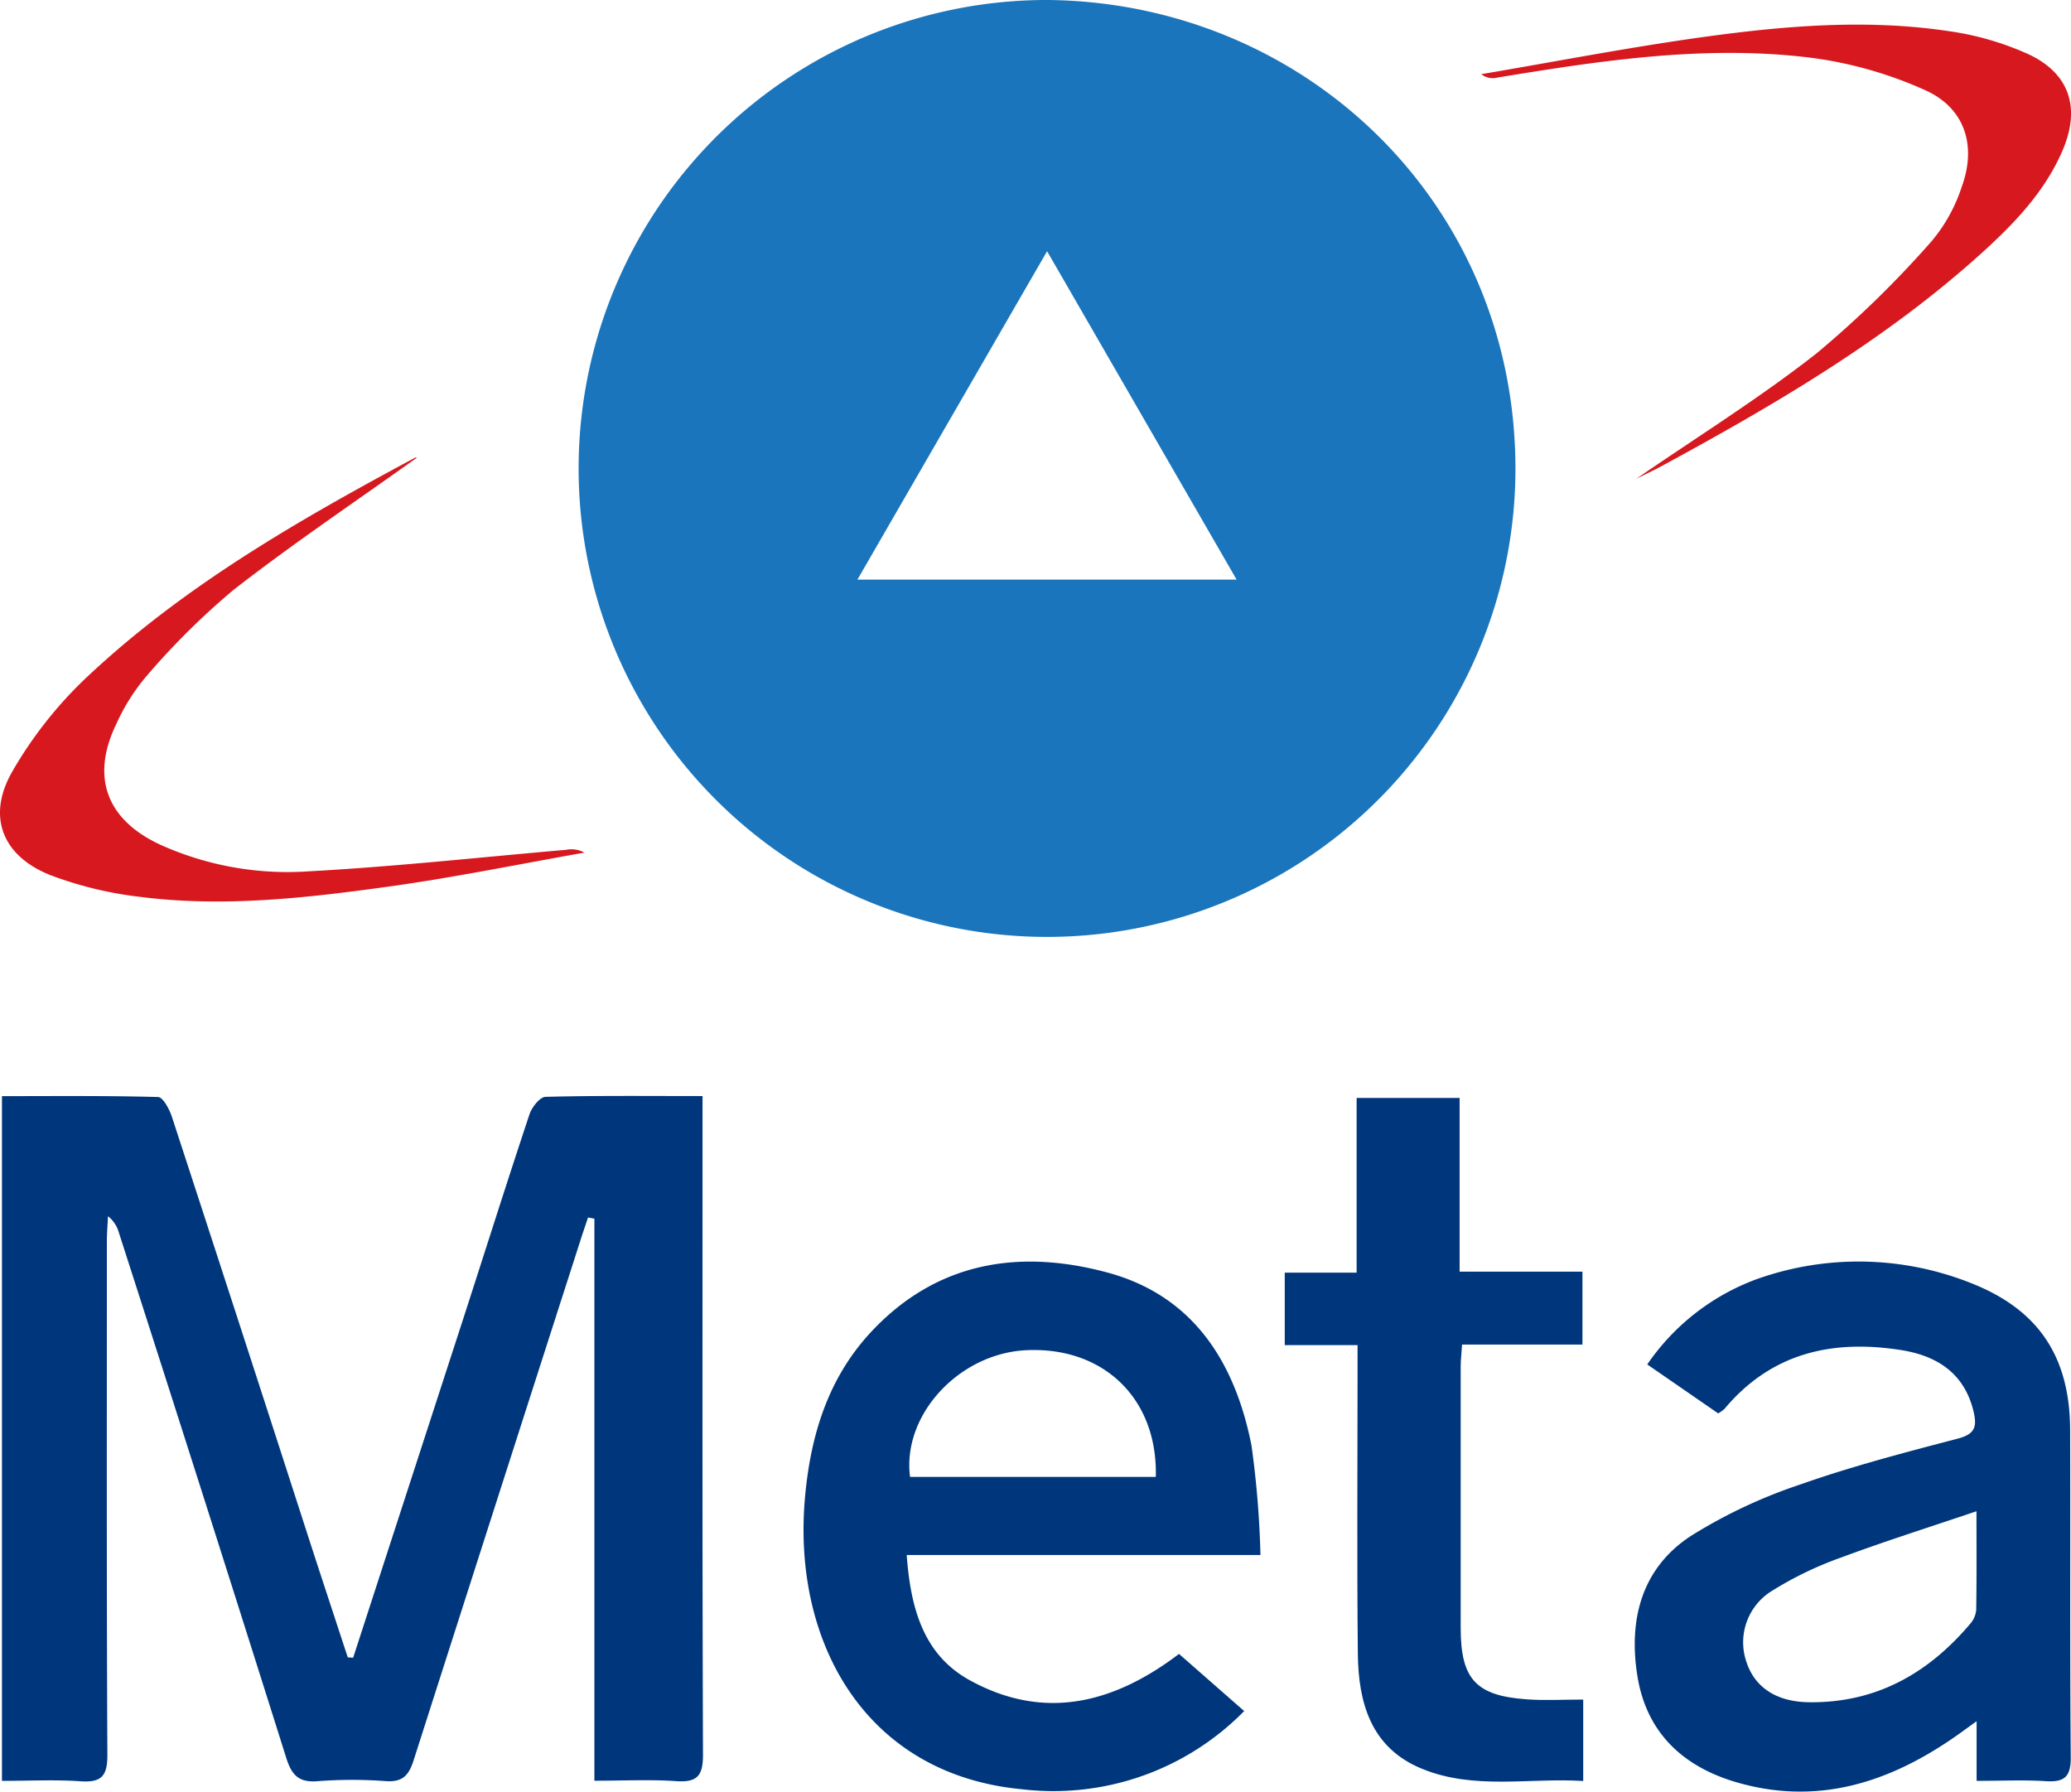
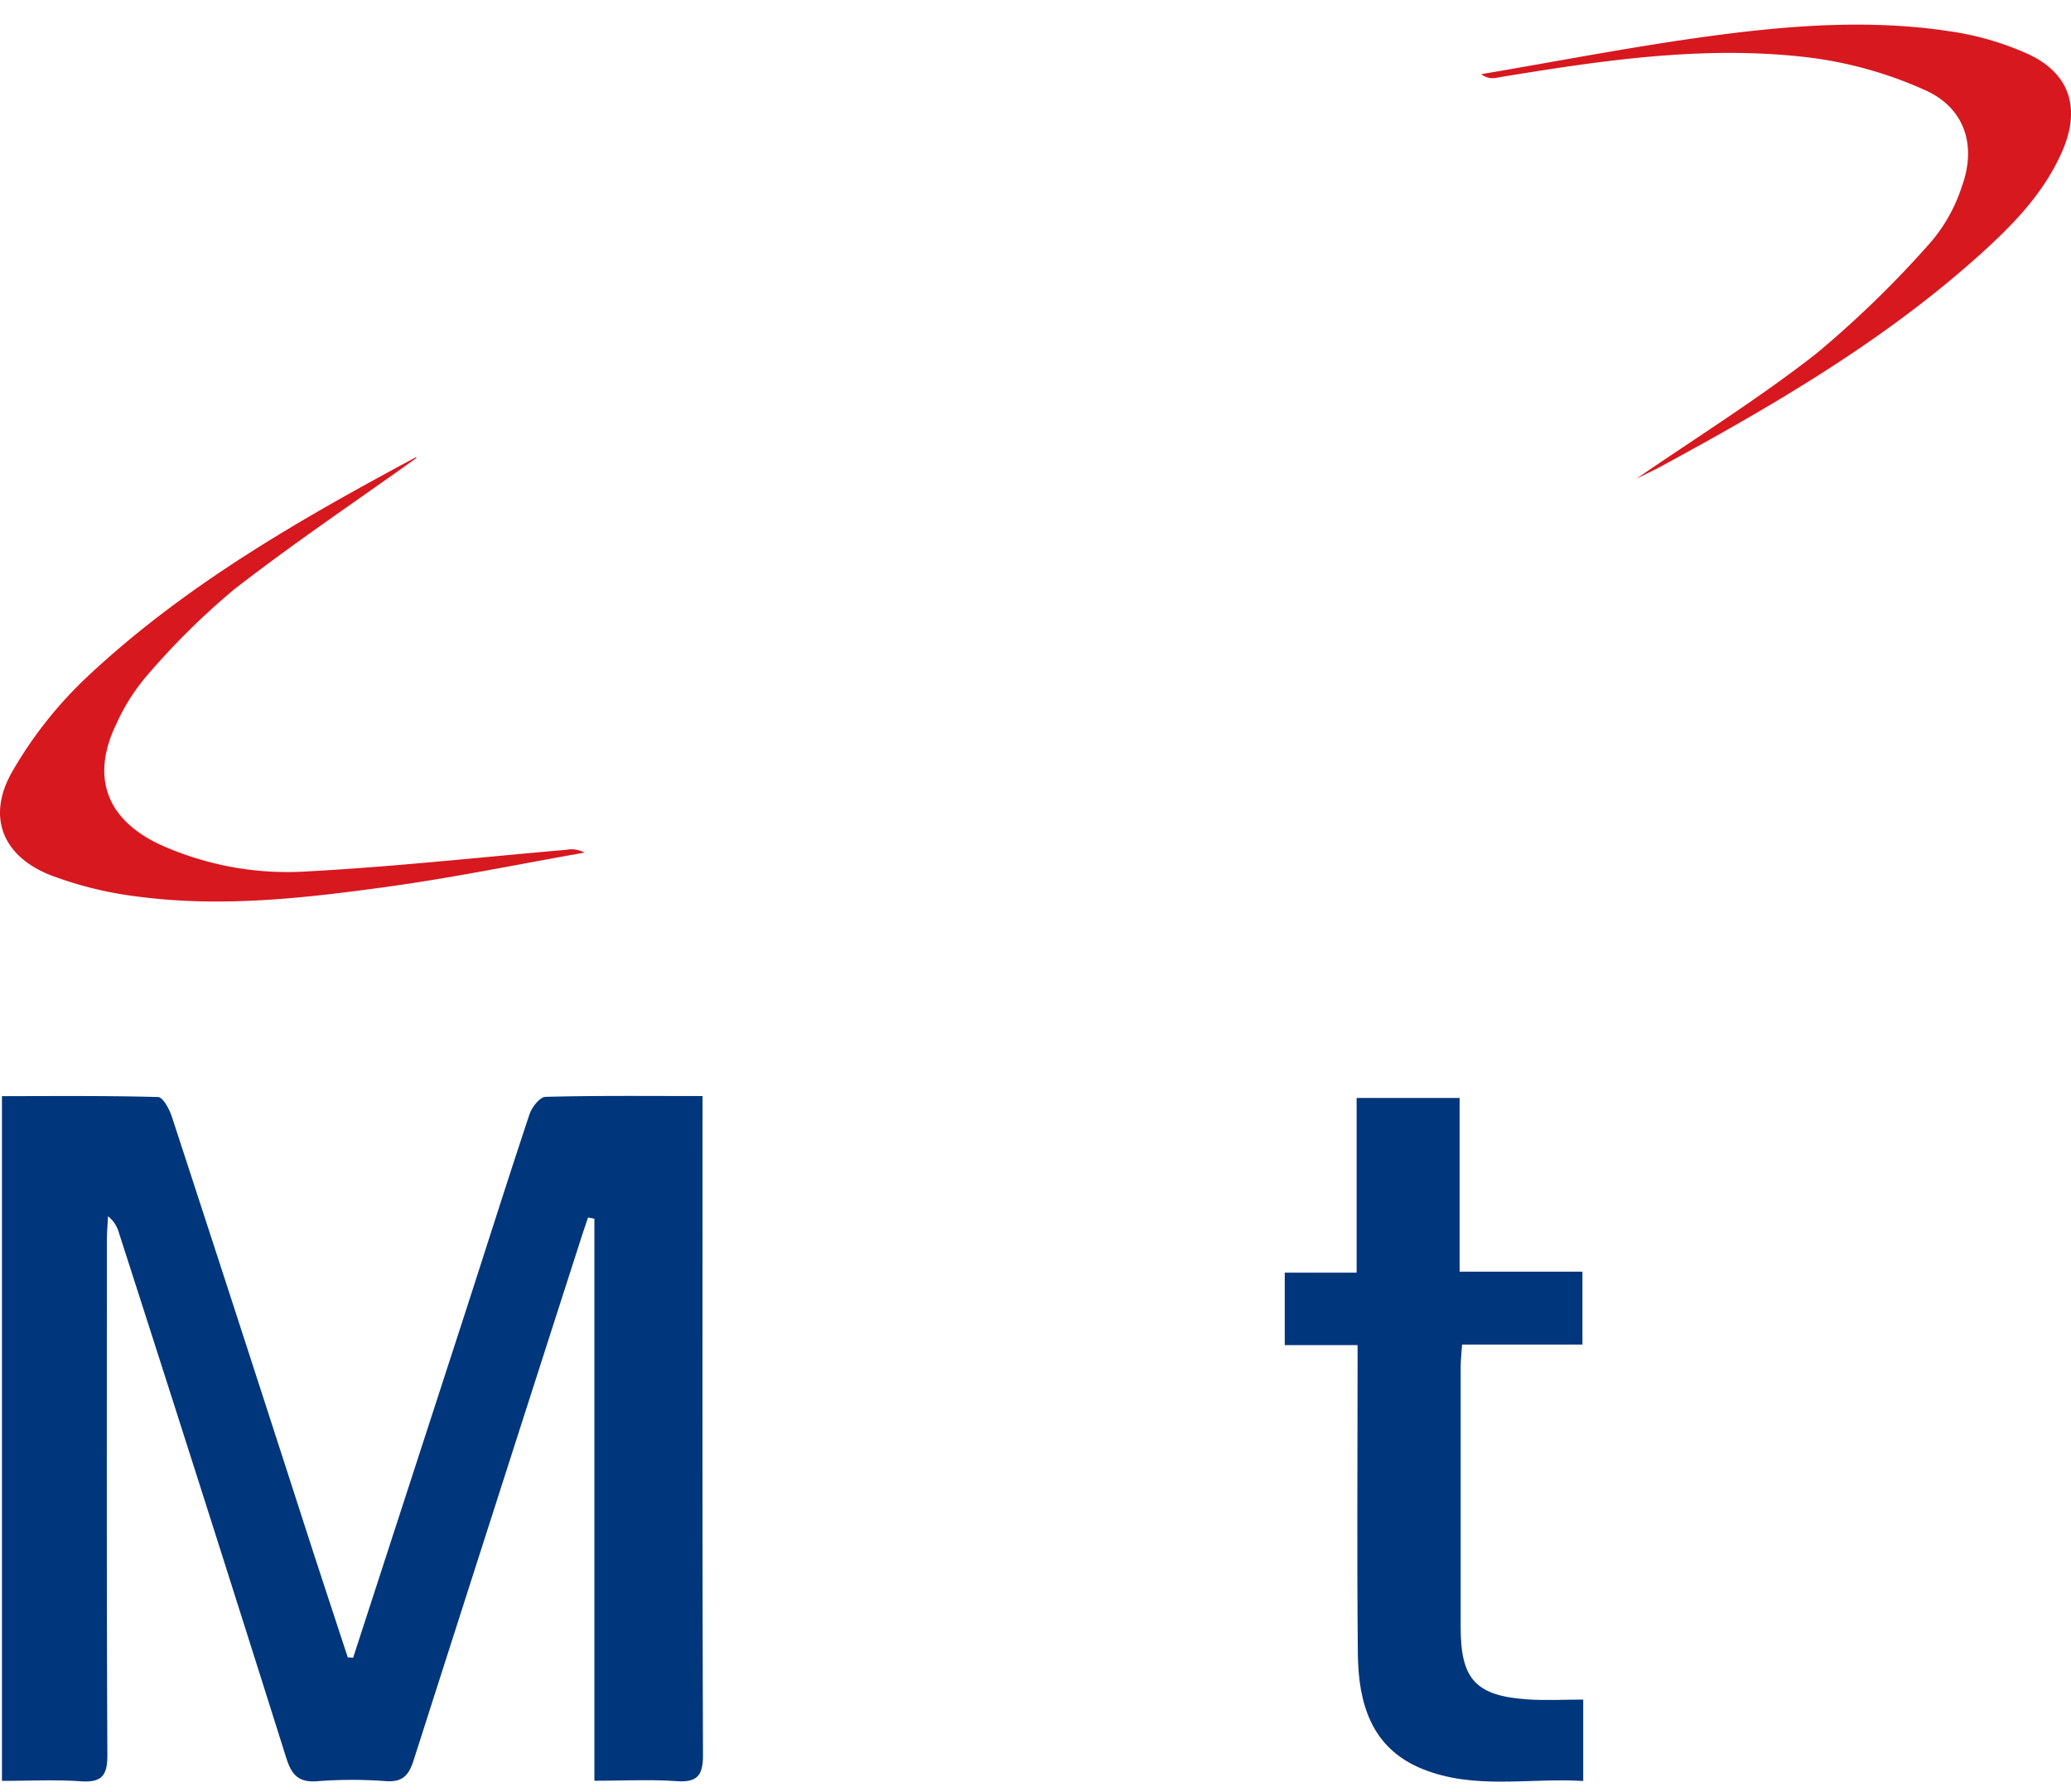
<svg xmlns="http://www.w3.org/2000/svg" width="169.998" height="147.05" viewBox="0 0 169.998 147.05">
  <g id="Grupo_1885" data-name="Grupo 1885" transform="translate(21906.035 -3750.407)">
    <path id="Caminho_2737" data-name="Caminho 2737" d="M1081.381,1470.156q4.514-13.893,9.026-27.786c1.816-5.607,3.589-11.228,5.451-16.82.193-.579.852-1.416,1.313-1.428,4.212-.111,8.429-.065,12.889-.065v2.174c0,17.29-.024,34.579.037,51.869.006,1.708-.438,2.306-2.179,2.187-2.151-.147-4.321-.035-6.734-.035v-46.129l-.521-.1c-.2.6-.41,1.2-.6,1.8q-6.871,21.355-13.708,42.72c-.4,1.271-.906,1.838-2.3,1.742a37.258,37.258,0,0,0-5.592.006c-1.561.128-2.131-.512-2.577-1.925q-6.8-21.571-13.735-43.1a2.588,2.588,0,0,0-.892-1.345c-.032.676-.093,1.351-.093,2.027,0,14.055-.028,28.111.041,42.167.009,1.716-.453,2.3-2.184,2.184-2.1-.145-4.211-.035-6.469-.035v-56.2c4.281,0,8.551-.044,12.816.073.4.011.928,1,1.131,1.616q5.669,17.34,11.268,34.7c1.047,3.228,2.113,6.449,3.17,9.674Z" transform="translate(-22958.428 2416.311)" fill="#00367b" />
    <path id="Caminho_2839" data-name="Caminho 2839" d="M1086.326,1281.269c-4.97,3.553-10.128,7.019-15.02,10.825a60.411,60.411,0,0,0-7.134,7.064,16.39,16.39,0,0,0-2.482,3.916c-2.13,4.366-.847,7.881,3.586,9.942a25.392,25.392,0,0,0,12.178,2.189c7.056-.383,14.09-1.156,21.134-1.766a2.233,2.233,0,0,1,1.513.229c-5.351.942-10.681,2.04-16.06,2.786-6.768.938-13.584,1.723-20.422.845a30.678,30.678,0,0,1-7.368-1.787c-3.919-1.557-5.224-4.792-3.141-8.456a33.861,33.861,0,0,1,6.19-7.833c7.947-7.46,17.339-12.844,26.883-17.963C1086.267,1281.214,1086.411,1281.278,1086.326,1281.269Z" transform="translate(-22958.16 2506.719)" fill="#d7181f" />
    <g id="Grupo_1881" data-name="Grupo 1881" transform="translate(-21858.537 3750.406)">
-       <path id="Caminho_170" data-name="Caminho 170" d="M1217.9,1179.381c21.053.23,38.347,16.638,38.361,38.477a38.45,38.45,0,1,1-38.361-38.477Zm-15.653,47.574h31.125L1217.815,1200Z" transform="translate(-1179.363 -1179.381)" fill="#1a75bc" />
-       <path id="Caminho_172" data-name="Caminho 172" d="M1443.931,1503.086v-4.894c-.818.587-1.335.971-1.864,1.337-5.408,3.734-11.233,5.577-17.783,3.692-4.414-1.27-7.434-4.053-8.192-8.71-.75-4.613.318-8.856,4.376-11.52a41.855,41.855,0,0,1,9.044-4.248c4.208-1.484,8.547-2.612,12.869-3.746,1.4-.366,1.6-.951,1.3-2.223-.672-2.822-2.612-4.526-5.977-5.05-5.653-.881-10.633.25-14.466,4.829a2.871,2.871,0,0,1-.52.372l-5.822-4.017a18.693,18.693,0,0,1,9.016-7.011,24.946,24.946,0,0,1,17.519.319c5.587,2.181,8.157,6.06,8.177,12.078.029,8.957-.025,17.914.05,26.87.013,1.6-.533,2.043-2.038,1.948C1447.833,1503,1446.033,1503.086,1443.931,1503.086Zm-.012-22.128c-3.894,1.32-7.542,2.469-11.118,3.8a29.065,29.065,0,0,0-5.662,2.731,4.951,4.951,0,0,0-2.093,5.863c.689,2.075,2.464,3.241,5.092,3.281,5.486.082,9.783-2.328,13.25-6.416a2.015,2.015,0,0,0,.509-1.143C1443.941,1486.489,1443.92,1483.9,1443.92,1480.958Z" transform="translate(-1329.179 -1356.918)" fill="#00367b" />
-       <path id="Caminho_173" data-name="Caminho 173" d="M1266.7,1484.553h-29.038c.319,4.308,1.337,8.168,5.174,10.279,6.03,3.317,11.734,1.981,17.18-2.16l5.348,4.691a21.935,21.935,0,0,1-18.234,6.418c-12.893-1.211-18.883-12.115-17.814-23.978.455-5.052,1.885-9.775,5.44-13.575,5.387-5.759,12.162-6.8,19.362-4.864,7.076,1.9,10.5,7.38,11.847,14.205A78.62,78.62,0,0,1,1266.7,1484.553Zm-8.59-6.41c.168-6.413-4.277-10.686-10.6-10.4-5.544.247-10.233,5.313-9.573,10.4Z" transform="translate(-1210.734 -1356.923)" fill="#00367b" />
      <path id="Caminho_174" data-name="Caminho 174" d="M1361.657,1473.878v6.681c-4.467-.274-8.952.751-13.232-1-4.192-1.712-5.225-5.409-5.267-9.453-.08-7.706-.023-15.414-.023-23.12v-2.2h-5.977v-5.949h5.9V1424.5h8.453v14.256h10.082v5.983h-9.88c-.048.746-.114,1.286-.114,1.825q-.01,10.721,0,21.443c.006,4.206,1.255,5.564,5.469,5.853C1358.536,1473.962,1360.017,1473.878,1361.657,1473.878Z" transform="translate(-1279.197 -1334.38)" fill="#00367b" />
      <path id="Caminho_176" data-name="Caminho 176" d="M1394.85,1222.074c4.939-3.4,10.067-6.585,14.79-10.288a84.933,84.933,0,0,0,9.441-9.2,13.344,13.344,0,0,0,2.5-4.528c1.211-3.343.233-6.415-3-7.871a33.185,33.185,0,0,0-9.389-2.67c-8.65-1.077-17.215.227-25.744,1.627a1.5,1.5,0,0,1-1.322-.279c6.16-1.043,12.3-2.239,18.486-3.086,6.59-.9,13.24-1.443,19.872-.448a23.946,23.946,0,0,1,6.566,1.9c3.415,1.6,4.281,4.462,2.771,7.943-1.5,3.451-4.066,6.077-6.8,8.535-7.822,7.03-16.827,12.293-26.01,17.28C1396.285,1221.385,1395.536,1221.731,1394.85,1222.074Z" transform="translate(-1308.033 -1182.776)" fill="#d7181f" />
    </g>
  </g>
</svg>